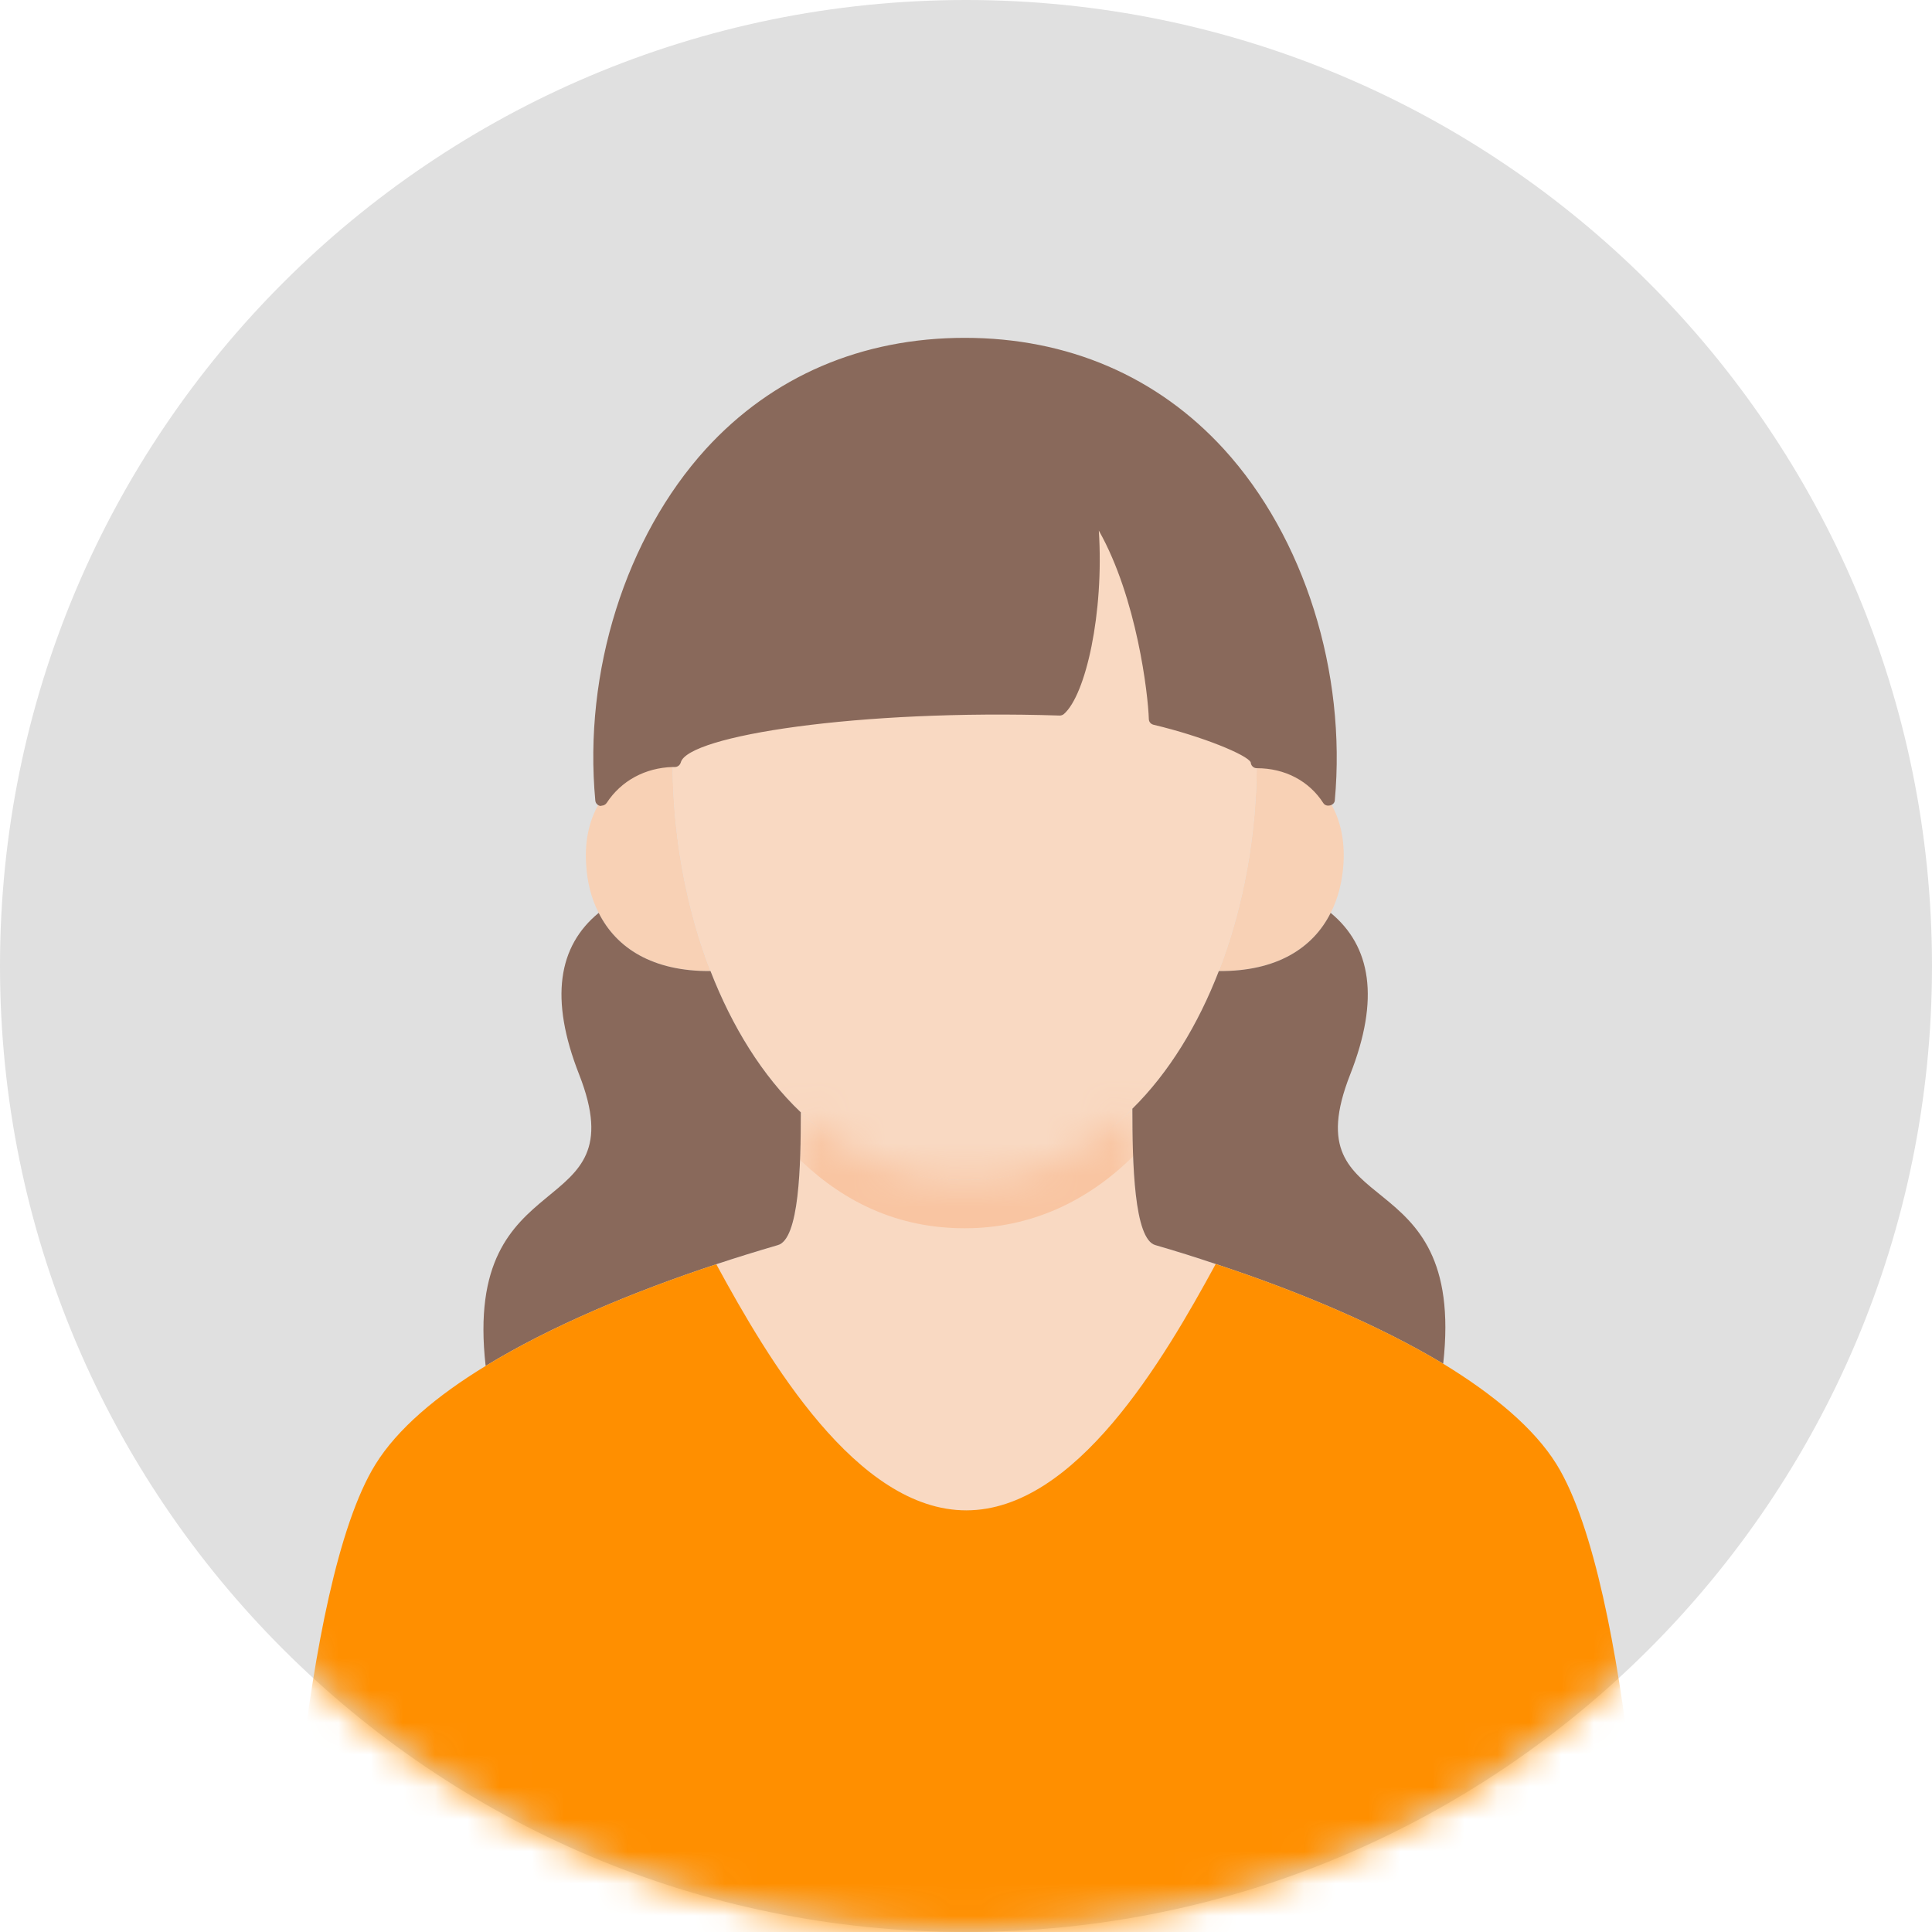
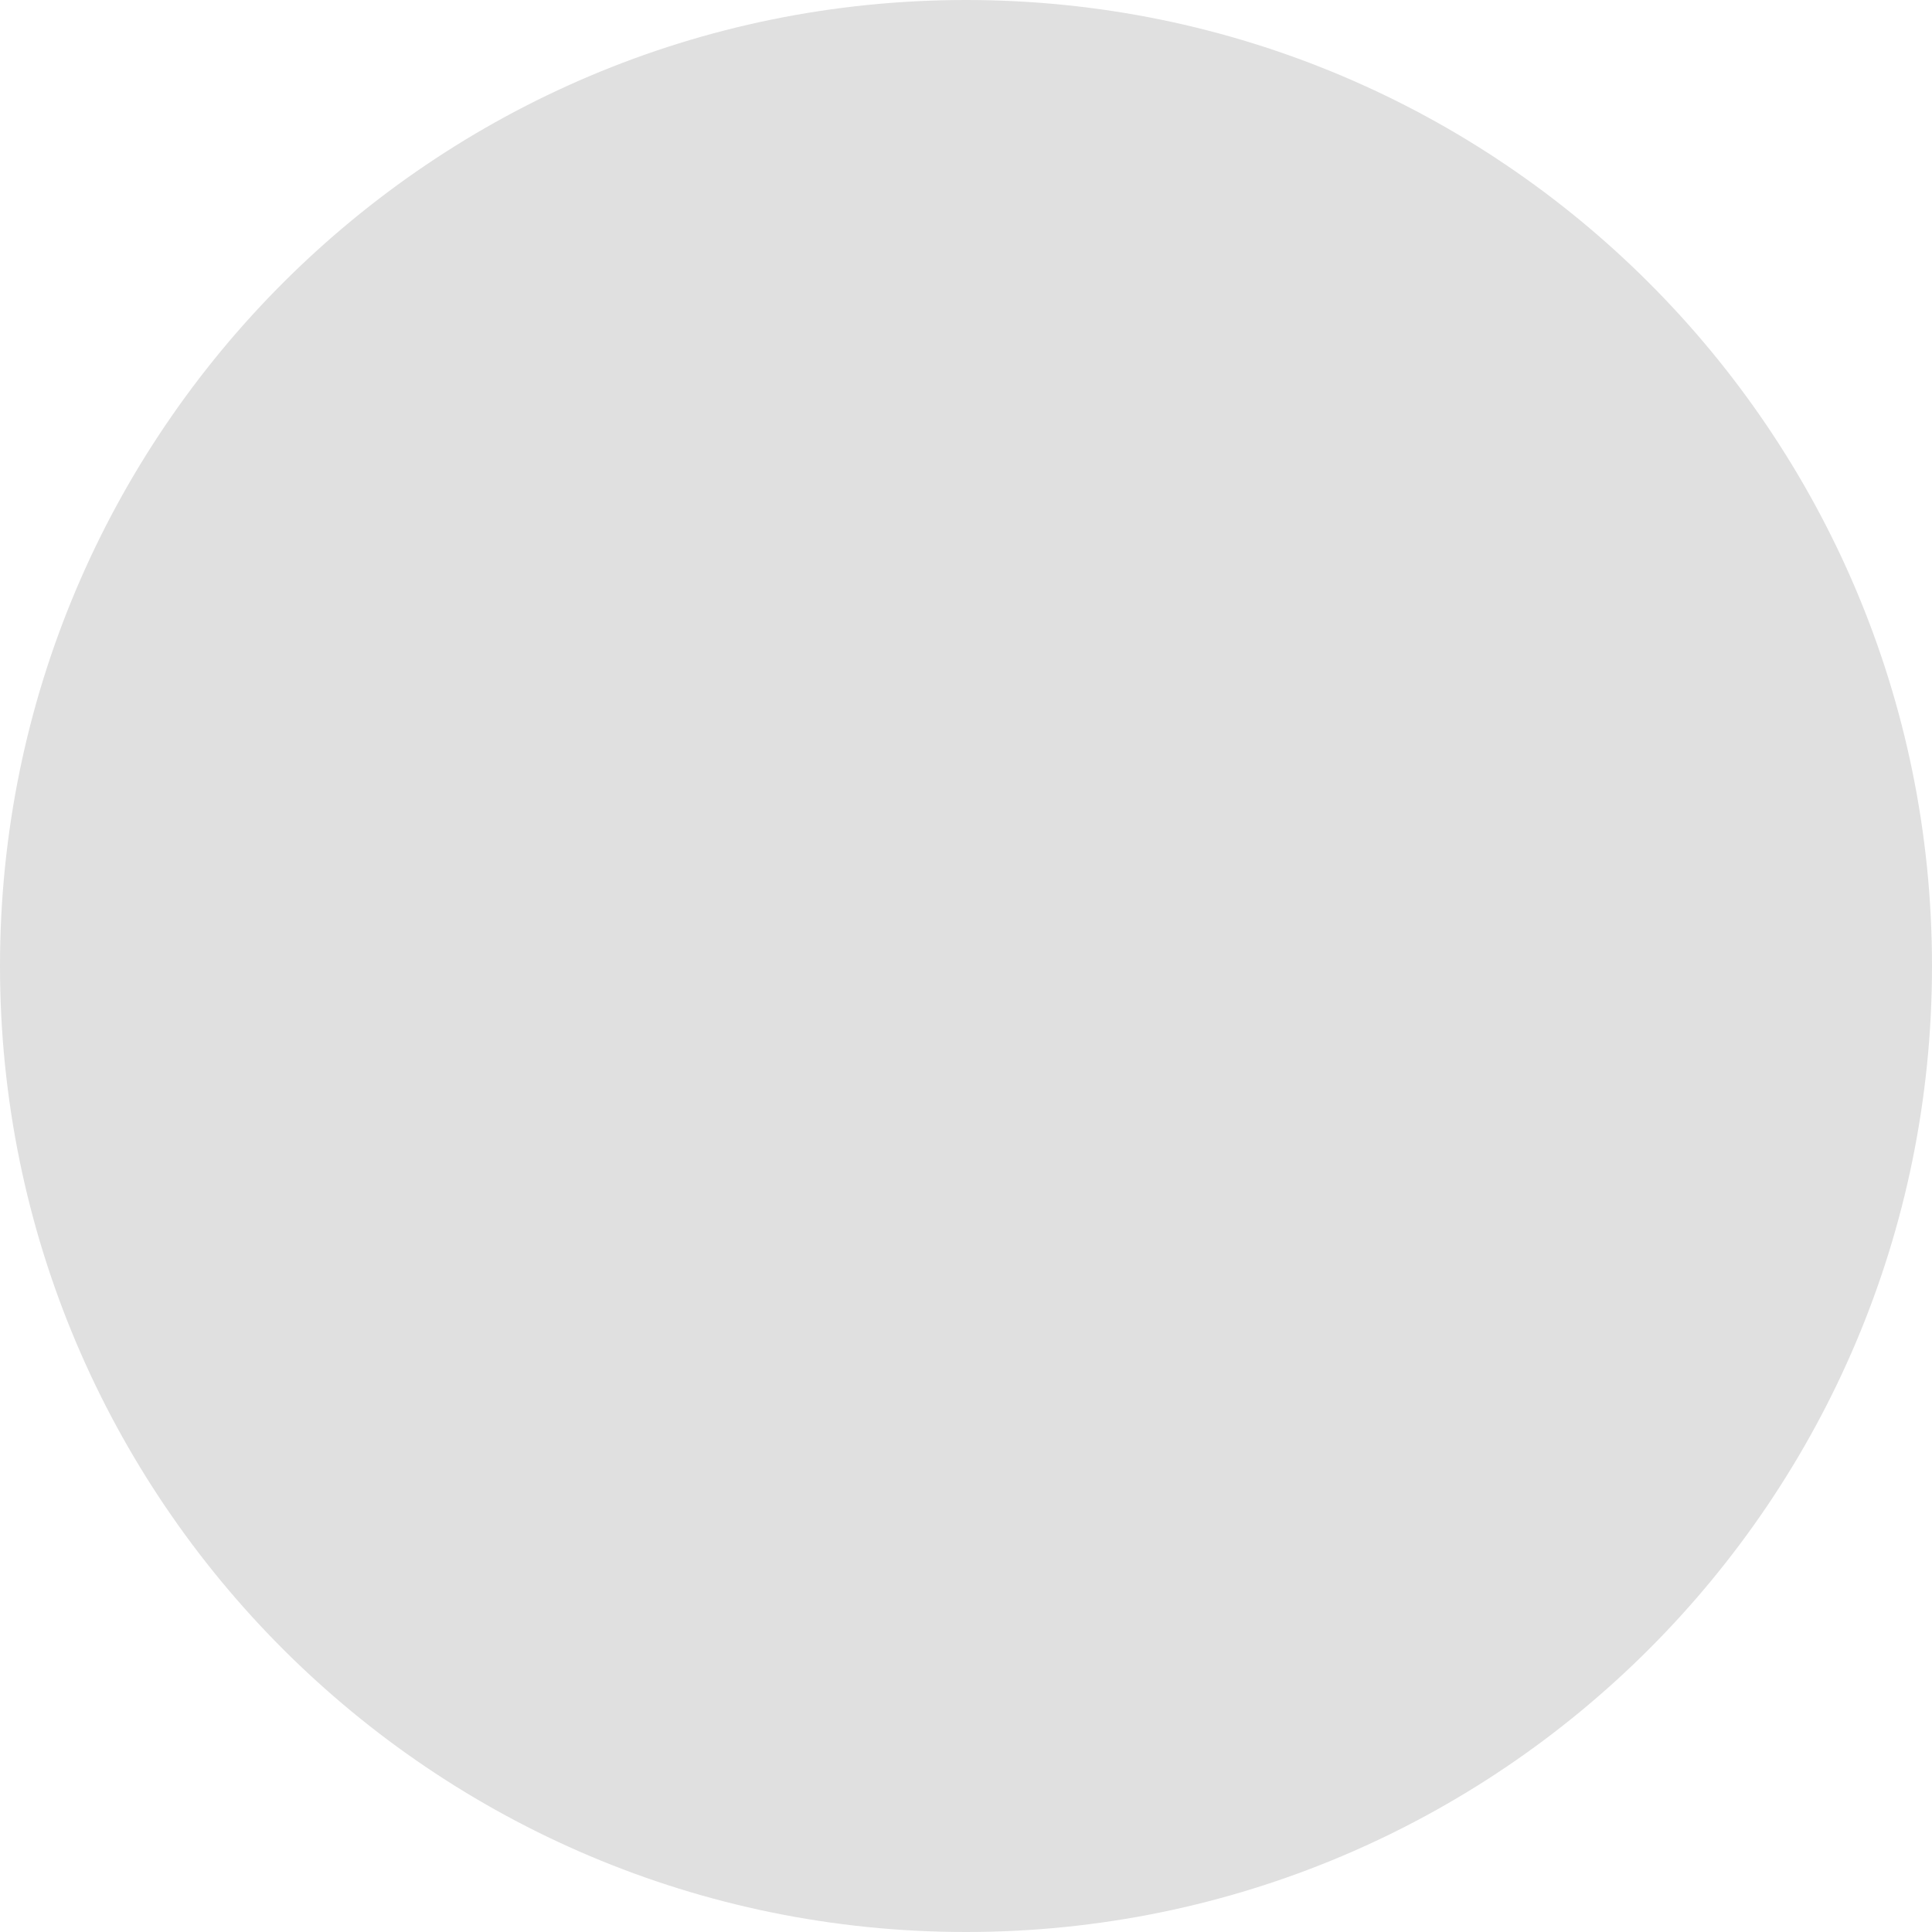
<svg xmlns="http://www.w3.org/2000/svg" width="60" height="60" viewBox="0 0 60 60" fill="none">
  <g clip-path="url(#clip0_1097_2571)">
    <path d="M30 60C46.569 60 60 46.569 60 30C60 13.431 46.569 0 30 0C13.431 0 0 13.431 0 30C0 46.569 13.431 60 30 60Z" fill="#E0E0E0" />
    <mask id="mask0_1097_2571" style="mask-type:luminance" maskUnits="userSpaceOnUse" x="0" y="0" width="60" height="60">
-       <path d="M30 60C46.569 60 60 46.569 60 30C60 13.431 46.569 0 30 0C13.431 0 0 13.431 0 30C0 46.569 13.431 60 30 60Z" fill="white" />
-     </mask>
+       </mask>
    <g mask="url(#mask0_1097_2571)">
      <path d="M39.03 23.67C39.968 23.67 40.778 24.09 41.258 24.84C41.595 25.35 41.775 26.032 41.722 26.835C41.685 27.382 41.557 27.9 41.325 28.35C40.778 29.445 39.645 30.172 37.852 30.157C38.625 28.162 39.03 25.897 39.03 23.67Z" fill="#F8D1B5" />
      <path d="M20.888 23.67C20.888 25.897 21.293 28.162 22.065 30.157C20.273 30.172 19.14 29.445 18.593 28.35C18.36 27.9 18.233 27.382 18.203 26.835C18.15 26.04 18.33 25.365 18.675 24.84C19.163 24.09 19.973 23.662 20.888 23.64V23.67Z" fill="#F8D1B5" />
      <path d="M35.888 38.67C36.51 38.85 37.133 39.045 37.755 39.255C36.135 42.232 33.39 46.905 30.008 46.905C26.625 46.905 23.858 42.232 22.245 39.262C22.875 39.052 23.513 38.857 24.15 38.67C24.825 38.497 24.87 36.187 24.87 34.545C26.243 35.85 27.953 36.645 29.963 36.645C31.973 36.645 33.78 35.797 35.168 34.432C35.168 36.075 35.213 38.497 35.888 38.67Z" fill="#F9D9C2" />
      <path d="M39.03 23.67C39.03 25.897 38.625 28.162 37.853 30.157C37.208 31.822 36.308 33.307 35.168 34.432C33.78 35.797 32.025 36.645 29.963 36.645C27.9 36.645 26.243 35.85 24.87 34.545C23.67 33.405 22.733 31.875 22.065 30.157C21.293 28.162 20.888 25.897 20.888 23.67V23.64H20.955C21.285 22.372 28.508 21.9 32.91 22.042C33.615 21.435 34.208 18.42 33.863 15.735C35.4 17.827 35.835 21.42 35.865 22.327C37.05 22.605 39.008 23.265 39.03 23.67Z" fill="#F9D9C2" />
      <mask id="mask1_1097_2571" style="mask-type:luminance" maskUnits="userSpaceOnUse" x="22" y="34" width="16" height="13">
        <path d="M35.888 38.67C36.51 38.85 37.133 39.045 37.755 39.255C36.135 42.232 33.39 46.905 30.008 46.905C26.625 46.905 23.858 42.232 22.245 39.262C22.875 39.052 23.513 38.857 24.15 38.67C24.825 38.497 24.87 36.187 24.87 34.545C26.243 35.85 27.953 36.645 29.963 36.645C31.973 36.645 33.78 35.797 35.168 34.432C35.168 36.075 35.213 38.497 35.888 38.67Z" fill="white" />
      </mask>
      <g mask="url(#mask1_1097_2571)">
        <path d="M39.03 25.17C39.03 27.397 38.625 29.662 37.853 31.657C37.208 33.322 36.308 34.807 35.168 35.932C33.78 37.297 32.025 38.145 29.963 38.145C27.9 38.145 26.243 37.35 24.87 36.045C23.67 34.905 22.733 33.375 22.065 31.657C21.293 29.662 20.888 27.397 20.888 25.17V25.14H20.955C21.285 23.872 28.508 23.4 32.91 23.542C33.615 22.935 34.208 19.92 33.863 17.235C35.4 19.327 35.835 22.92 35.865 23.827C37.05 24.105 39.008 24.765 39.03 25.17Z" fill="#F9C5A2" />
      </g>
      <path d="M22.245 39.262C19.635 40.125 17.085 41.197 15.082 42.42C14.348 35.925 19.823 38.055 17.985 33.367C17.062 31.02 17.332 29.385 18.593 28.35C19.14 29.445 20.273 30.172 22.065 30.157C22.733 31.875 23.67 33.405 24.87 34.545C24.87 36.187 24.825 38.497 24.15 38.67C23.512 38.857 22.875 39.052 22.245 39.262Z" fill="#89695B" />
      <path d="M44.82 42.352C42.833 41.16 40.328 40.102 37.755 39.255C37.133 39.045 36.51 38.85 35.888 38.67C35.212 38.497 35.167 36.075 35.167 34.432C36.307 33.307 37.208 31.822 37.852 30.157C39.645 30.172 40.778 29.445 41.325 28.35C42.578 29.385 42.855 31.02 41.932 33.367C40.087 38.055 45.547 35.85 44.82 42.352Z" fill="#89695B" />
      <path d="M41.258 24.84C40.778 24.09 39.968 23.67 39.03 23.67C39.008 23.265 37.05 22.605 35.865 22.327C35.835 21.42 35.4 17.827 33.863 15.735C34.208 18.42 33.615 21.435 32.91 22.042C28.508 21.9 21.285 22.372 20.955 23.64H20.888C19.973 23.662 19.163 24.09 18.675 24.84C18.105 18.72 21.615 10.672 29.963 10.672C38.31 10.672 41.835 18.72 41.265 24.84H41.258Z" fill="#89695B" />
-       <path d="M18.675 25.027C18.675 25.027 18.645 25.027 18.63 25.027C18.555 25.005 18.495 24.945 18.488 24.862C18.113 20.865 19.433 16.68 21.923 13.942C23.985 11.685 26.76 10.492 29.963 10.492C33.165 10.492 35.948 11.692 38.01 13.95C40.508 16.687 41.82 20.872 41.453 24.862C41.438 25.02 41.19 25.08 41.1 24.945C40.658 24.255 39.908 23.857 39.03 23.857C38.933 23.857 38.85 23.782 38.843 23.677C38.753 23.452 37.343 22.867 35.82 22.507C35.738 22.485 35.678 22.417 35.678 22.327C35.655 21.57 35.31 18.577 34.125 16.477C34.29 19.035 33.72 21.585 33.038 22.177C33 22.207 32.955 22.222 32.91 22.222C26.648 22.02 21.36 22.852 21.143 23.677C21.12 23.76 21.045 23.82 20.963 23.82H20.895C20.04 23.842 19.29 24.247 18.84 24.937C18.803 24.99 18.743 25.02 18.683 25.02L18.675 25.027ZM39.15 23.482C39.93 23.512 40.62 23.82 41.115 24.345C41.333 20.602 40.058 16.747 37.733 14.19C35.745 12.007 33.053 10.852 29.963 10.852C26.873 10.852 24.188 12.007 22.2 14.182C19.875 16.732 18.6 20.587 18.825 24.337C19.335 23.797 20.04 23.475 20.828 23.445C21.683 21.975 29.768 21.757 32.835 21.847C33.413 21.225 34.02 18.442 33.675 15.757C33.668 15.675 33.713 15.592 33.795 15.562C33.878 15.532 33.968 15.562 34.013 15.622C35.52 17.67 35.978 21.105 36.045 22.177C36.615 22.32 38.745 22.89 39.15 23.482Z" fill="#89695B" />
+       <path d="M18.675 25.027C18.555 25.005 18.495 24.945 18.488 24.862C18.113 20.865 19.433 16.68 21.923 13.942C23.985 11.685 26.76 10.492 29.963 10.492C33.165 10.492 35.948 11.692 38.01 13.95C40.508 16.687 41.82 20.872 41.453 24.862C41.438 25.02 41.19 25.08 41.1 24.945C40.658 24.255 39.908 23.857 39.03 23.857C38.933 23.857 38.85 23.782 38.843 23.677C38.753 23.452 37.343 22.867 35.82 22.507C35.738 22.485 35.678 22.417 35.678 22.327C35.655 21.57 35.31 18.577 34.125 16.477C34.29 19.035 33.72 21.585 33.038 22.177C33 22.207 32.955 22.222 32.91 22.222C26.648 22.02 21.36 22.852 21.143 23.677C21.12 23.76 21.045 23.82 20.963 23.82H20.895C20.04 23.842 19.29 24.247 18.84 24.937C18.803 24.99 18.743 25.02 18.683 25.02L18.675 25.027ZM39.15 23.482C39.93 23.512 40.62 23.82 41.115 24.345C41.333 20.602 40.058 16.747 37.733 14.19C35.745 12.007 33.053 10.852 29.963 10.852C26.873 10.852 24.188 12.007 22.2 14.182C19.875 16.732 18.6 20.587 18.825 24.337C19.335 23.797 20.04 23.475 20.828 23.445C21.683 21.975 29.768 21.757 32.835 21.847C33.413 21.225 34.02 18.442 33.675 15.757C33.668 15.675 33.713 15.592 33.795 15.562C33.878 15.532 33.968 15.562 34.013 15.622C35.52 17.67 35.978 21.105 36.045 22.177C36.615 22.32 38.745 22.89 39.15 23.482Z" fill="#89695B" />
      <path d="M44.82 42.352C46.395 43.312 47.648 44.362 48.338 45.472C50.708 49.305 51.195 61.5 51.195 61.5H8.805C8.805 61.5 9.285 49.305 11.663 45.472C12.338 44.385 13.545 43.357 15.083 42.42C17.085 41.197 19.635 40.125 22.245 39.262C23.858 42.232 26.61 46.905 30.008 46.905C33.405 46.905 36.135 42.232 37.755 39.255C40.328 40.102 42.833 41.16 44.82 42.352Z" fill="#FF8F00" />
    </g>
  </g>
  <defs>
    <clipPath id="clip0_1097_2571">
      <rect width="60" height="60" fill="white" />
    </clipPath>
  </defs>
</svg>